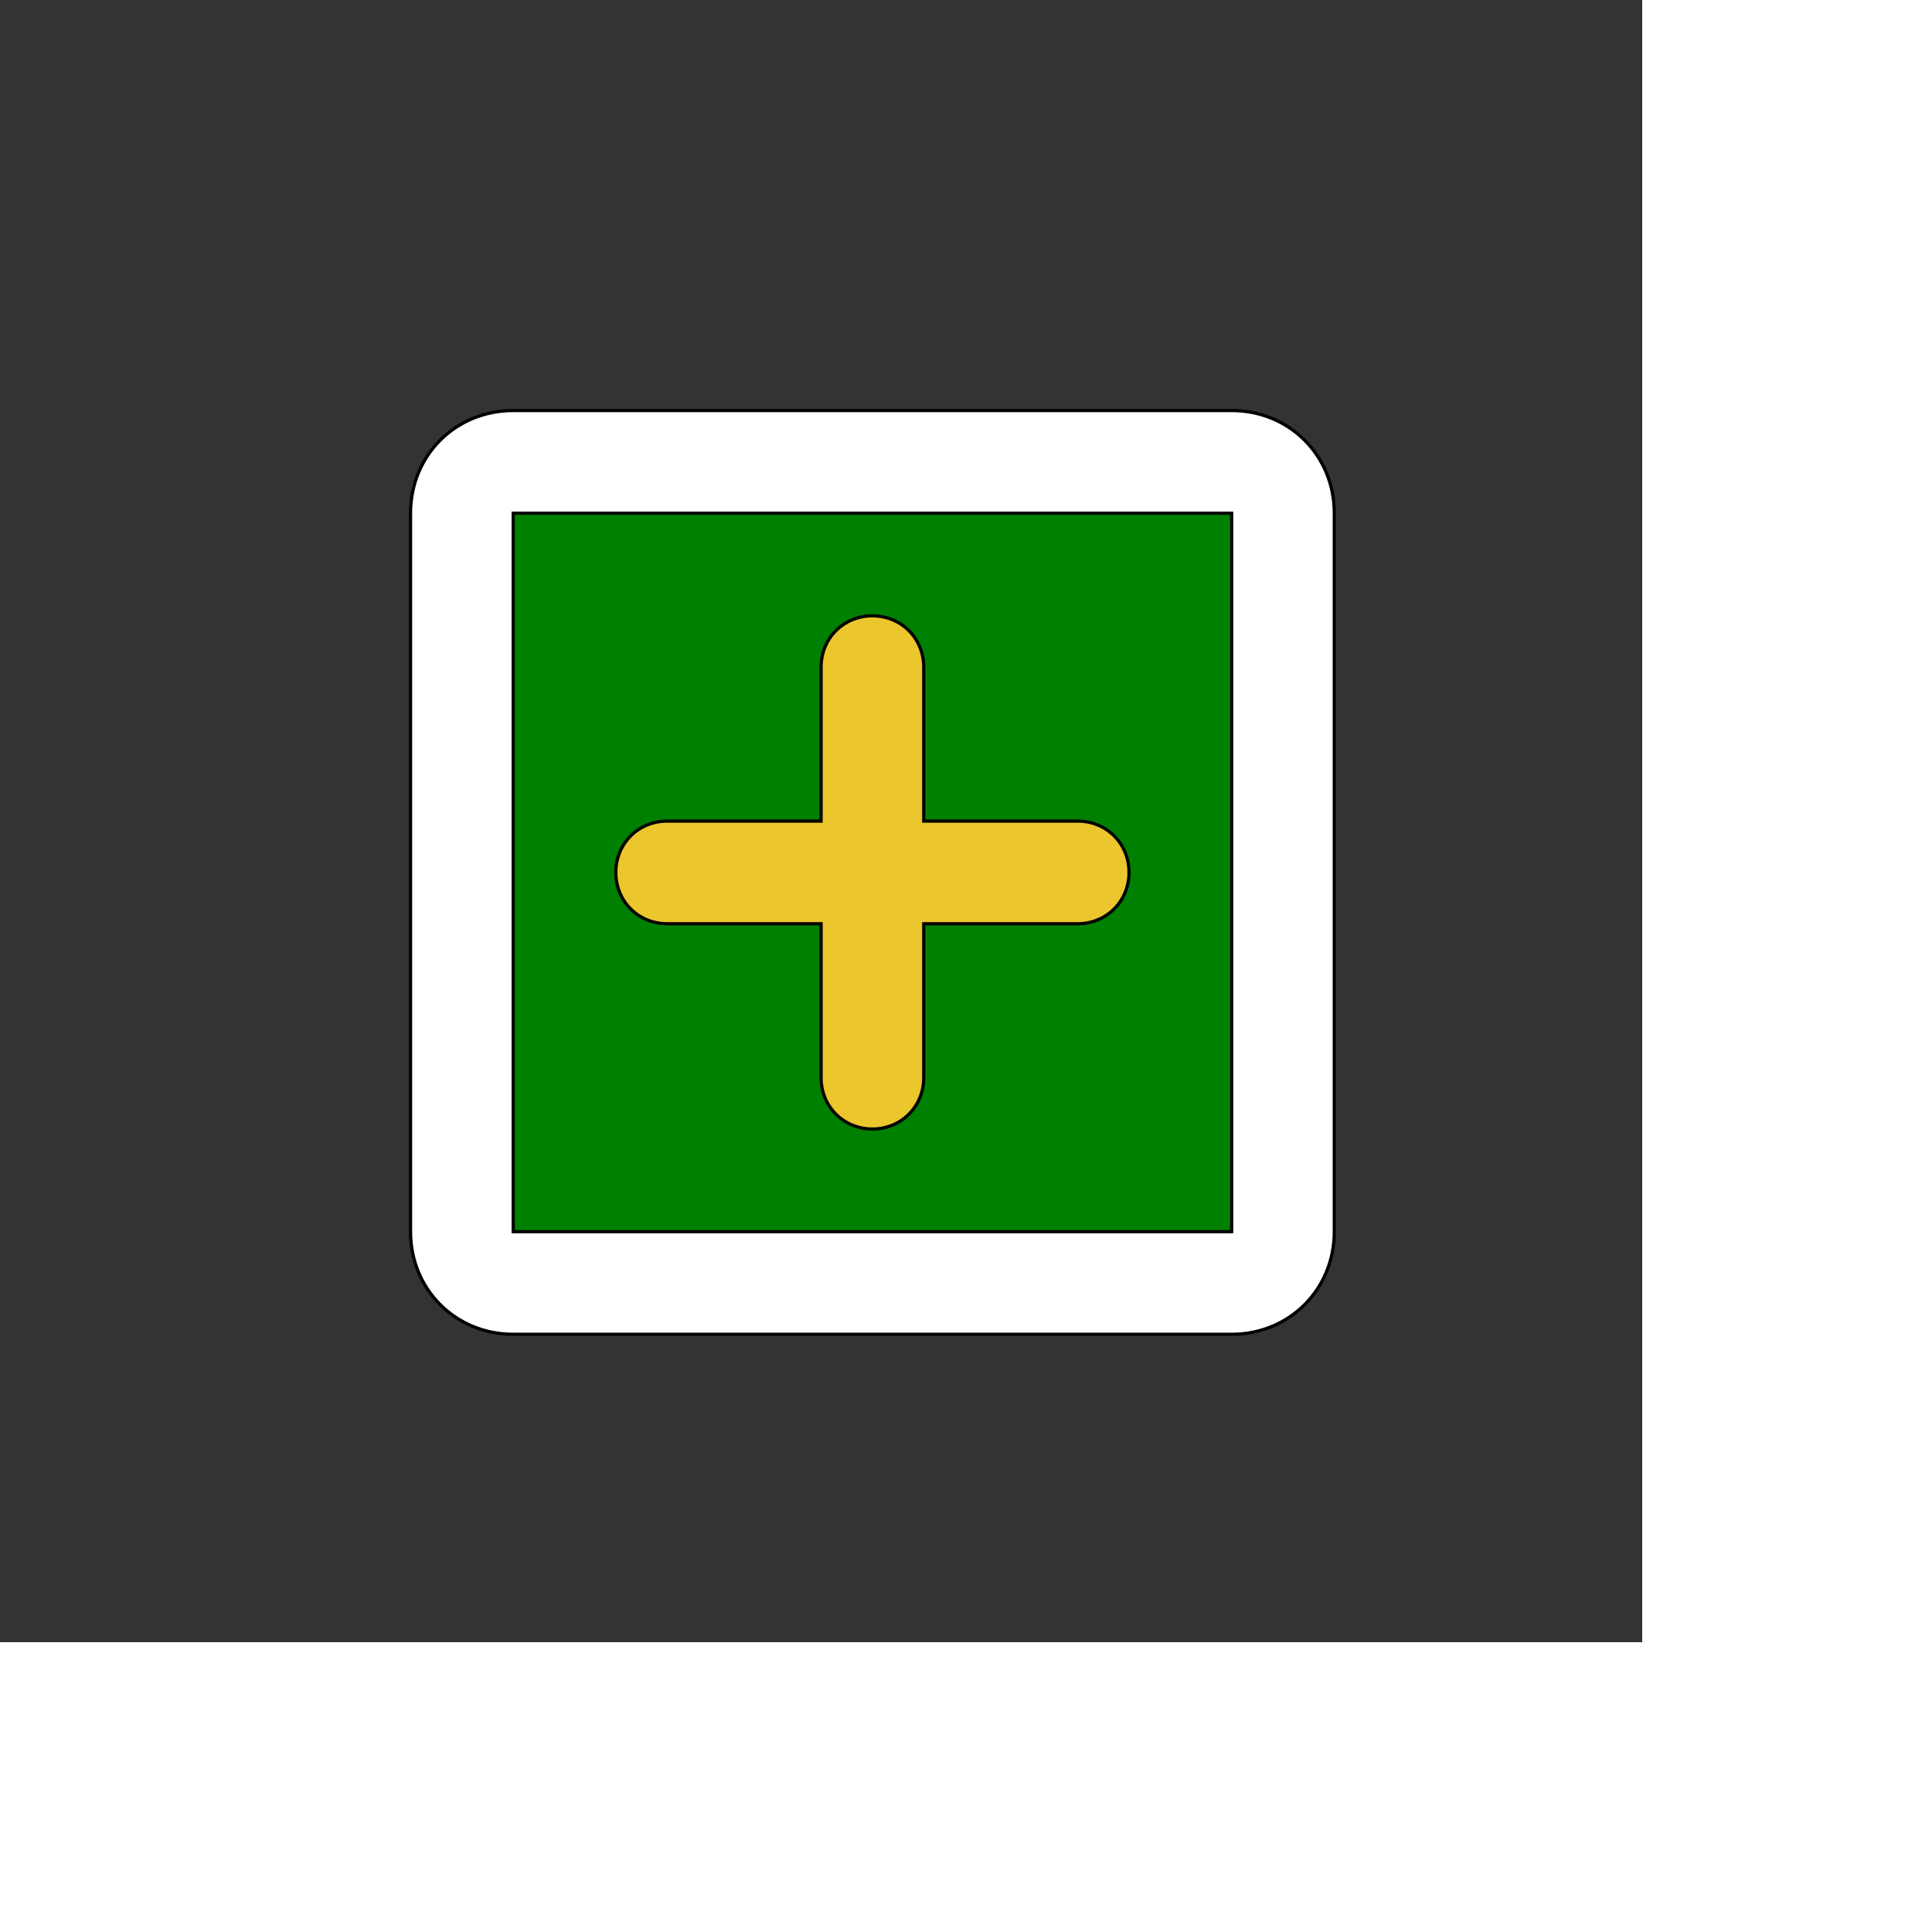
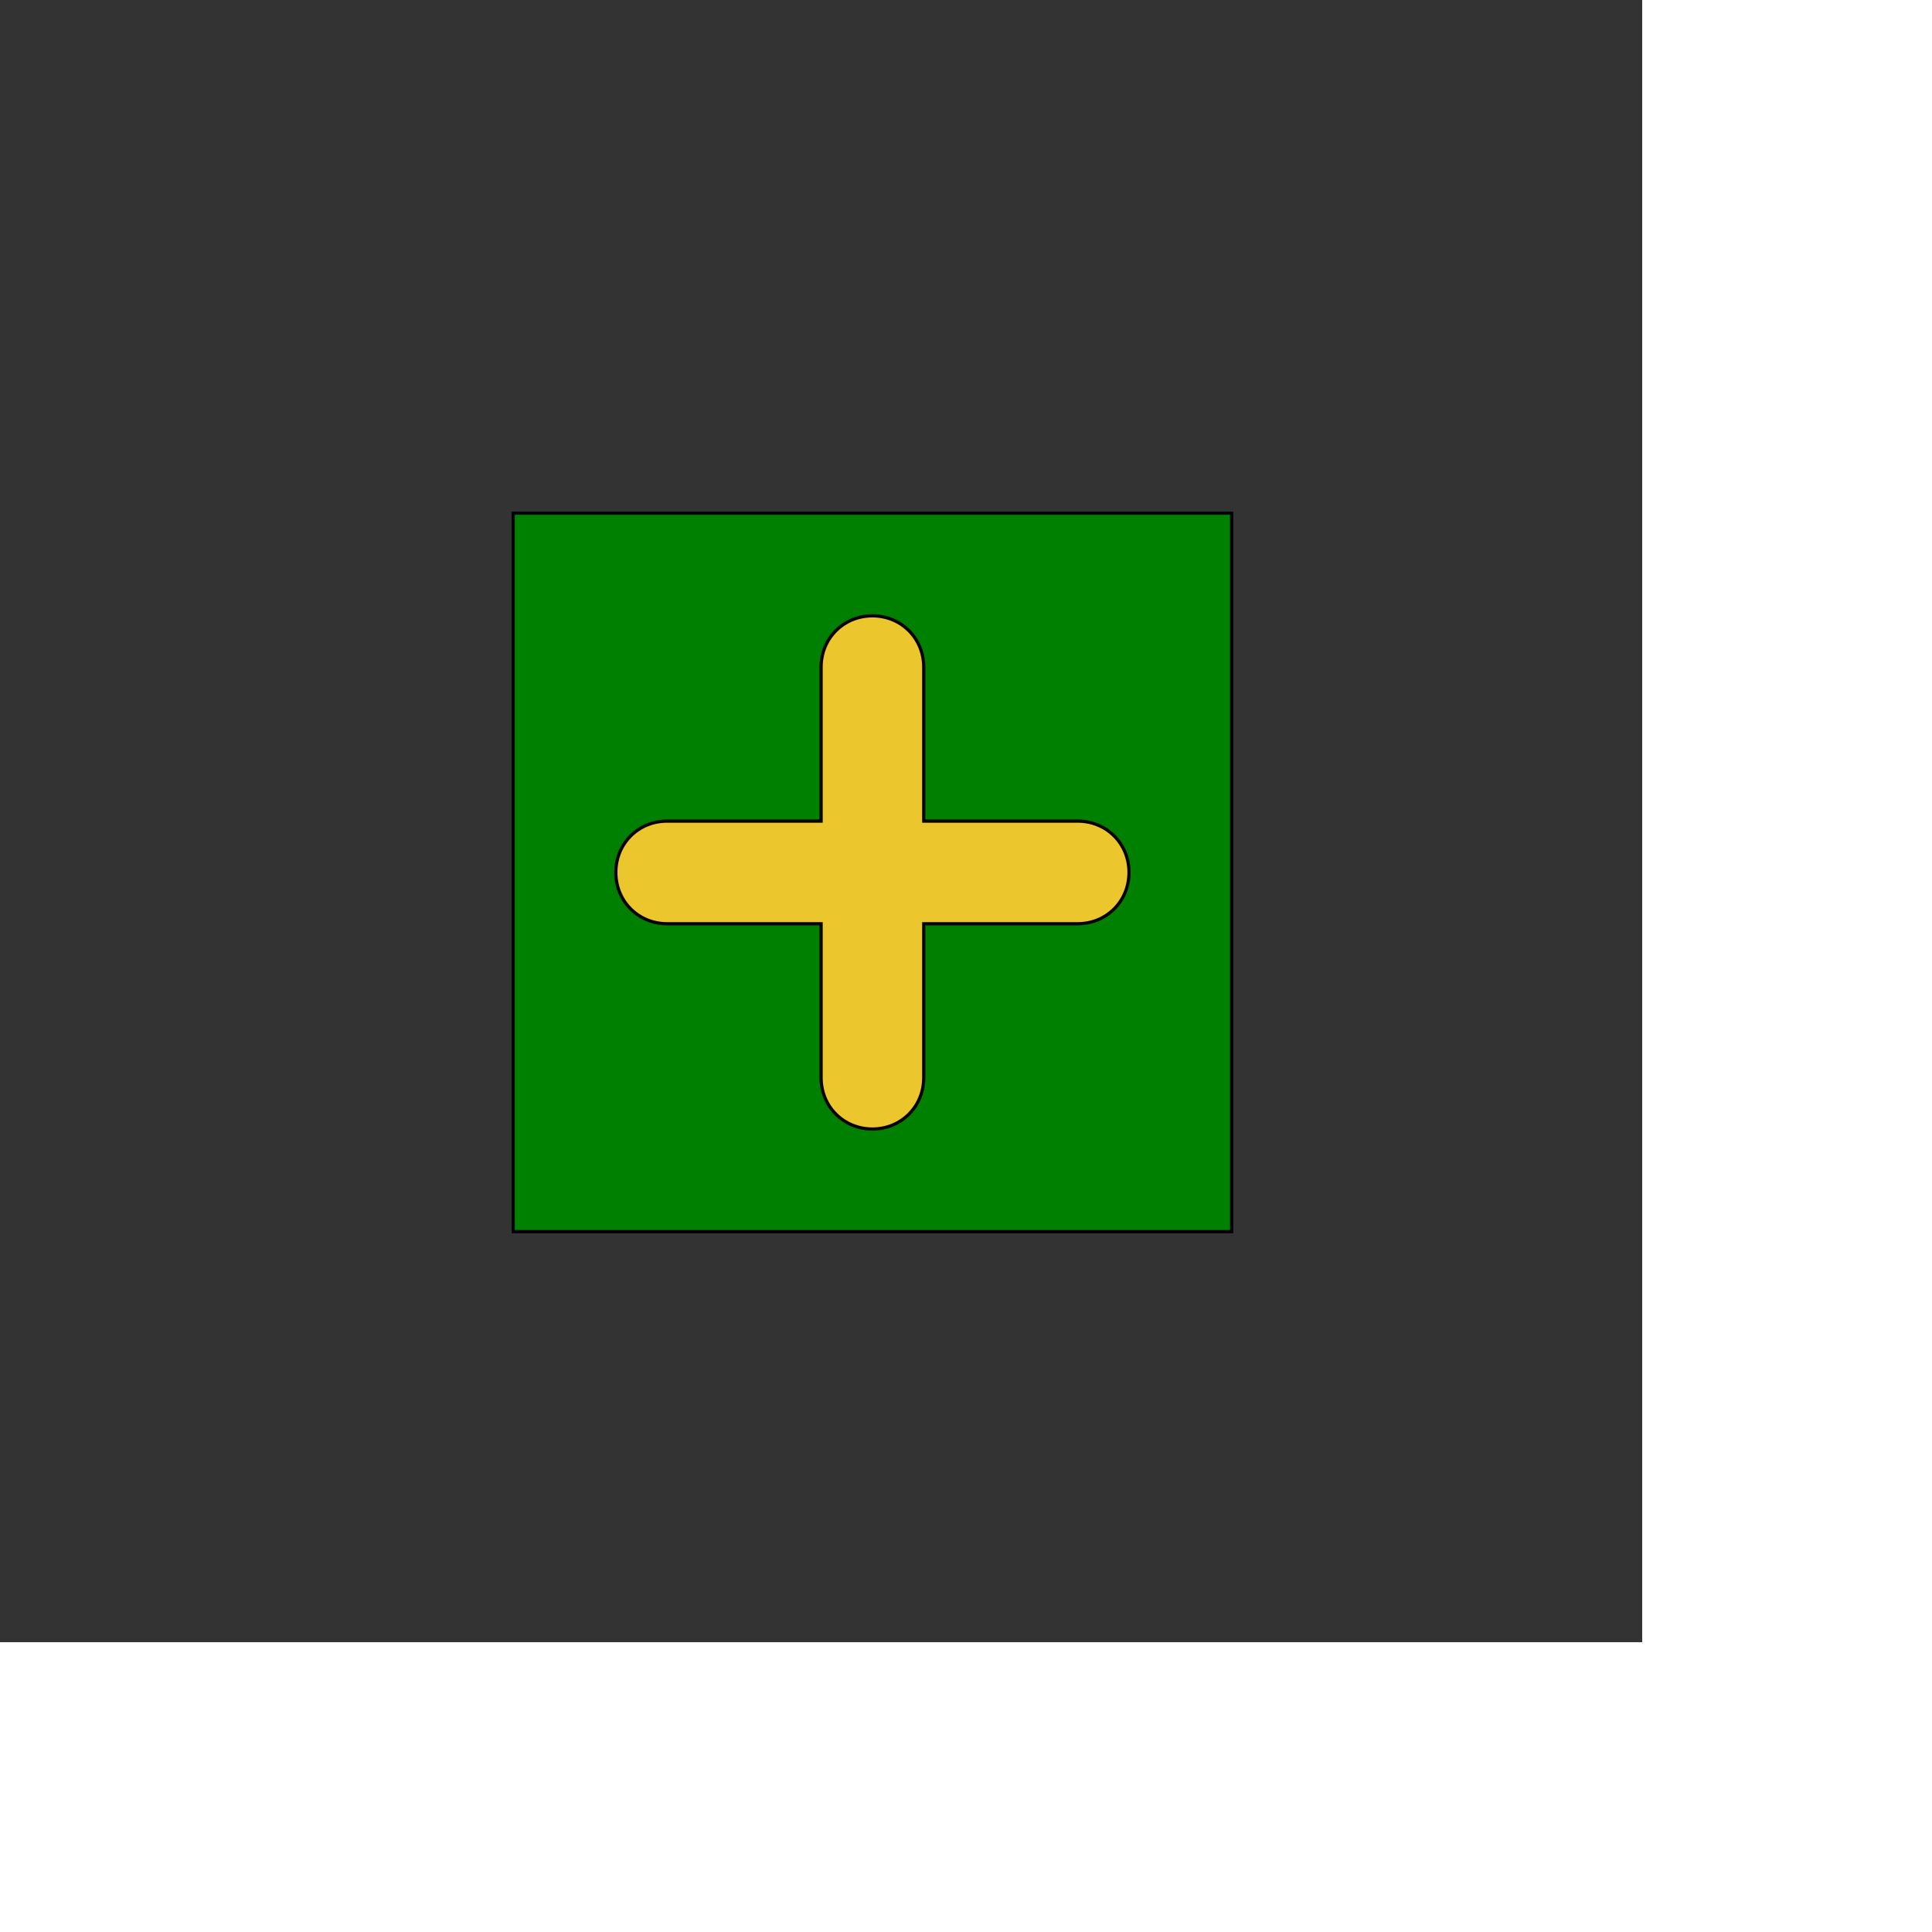
<svg xmlns="http://www.w3.org/2000/svg" id="th_ele_plus-box" width="100%" height="100%" version="1.1" preserveAspectRatio="xMidYMin slice" data-uid="ele_plus-box" data-keyword="ele_plus-box" viewBox="0 0 512 512" transform="matrix(0.85,0,0,0.85,0,0)" data-colors="[&quot;#000000&quot;,&quot;#ffffff&quot;,&quot;#008000&quot;,&quot;#ebc62c&quot;]">
  <rect x="0" y="0" width="512" height="512" fill="#333333" stroke="none" />
  <defs id="SvgjsDefs8400" fill="#000000" />
-   <path id="th_ele_plus-box_0" d="M128 160L128 384C128 402 142 416 160 416L384 416C402 416 416 402 416 384L416 160C416 142 402 128 384 128L160 128C142 128 128 142 128 160Z " fill-rule="evenodd" fill="#ffffff" stroke-width="1" stroke="#000000" />
  <path id="th_ele_plus-box_1" d="M384 384L160 384L160 160L384 160Z " fill-rule="evenodd" fill="#008000" stroke-width="1" stroke="#000000" />
  <path id="th_ele_plus-box_2" d="M208 288L256 288L256 336C256 345 263 352 272 352C281 352 288 345 288 336L288 288L336 288C345 288 352 281 352 272C352 263 345 256 336 256L288 256L288 208C288 199 281 192 272 192C263 192 256 199 256 208L256 256L208 256C199 256 192 263 192 272C192 281 199 288 208 288Z " fill-rule="evenodd" fill="#ebc62c" stroke-width="1" stroke="#000000" />
</svg>